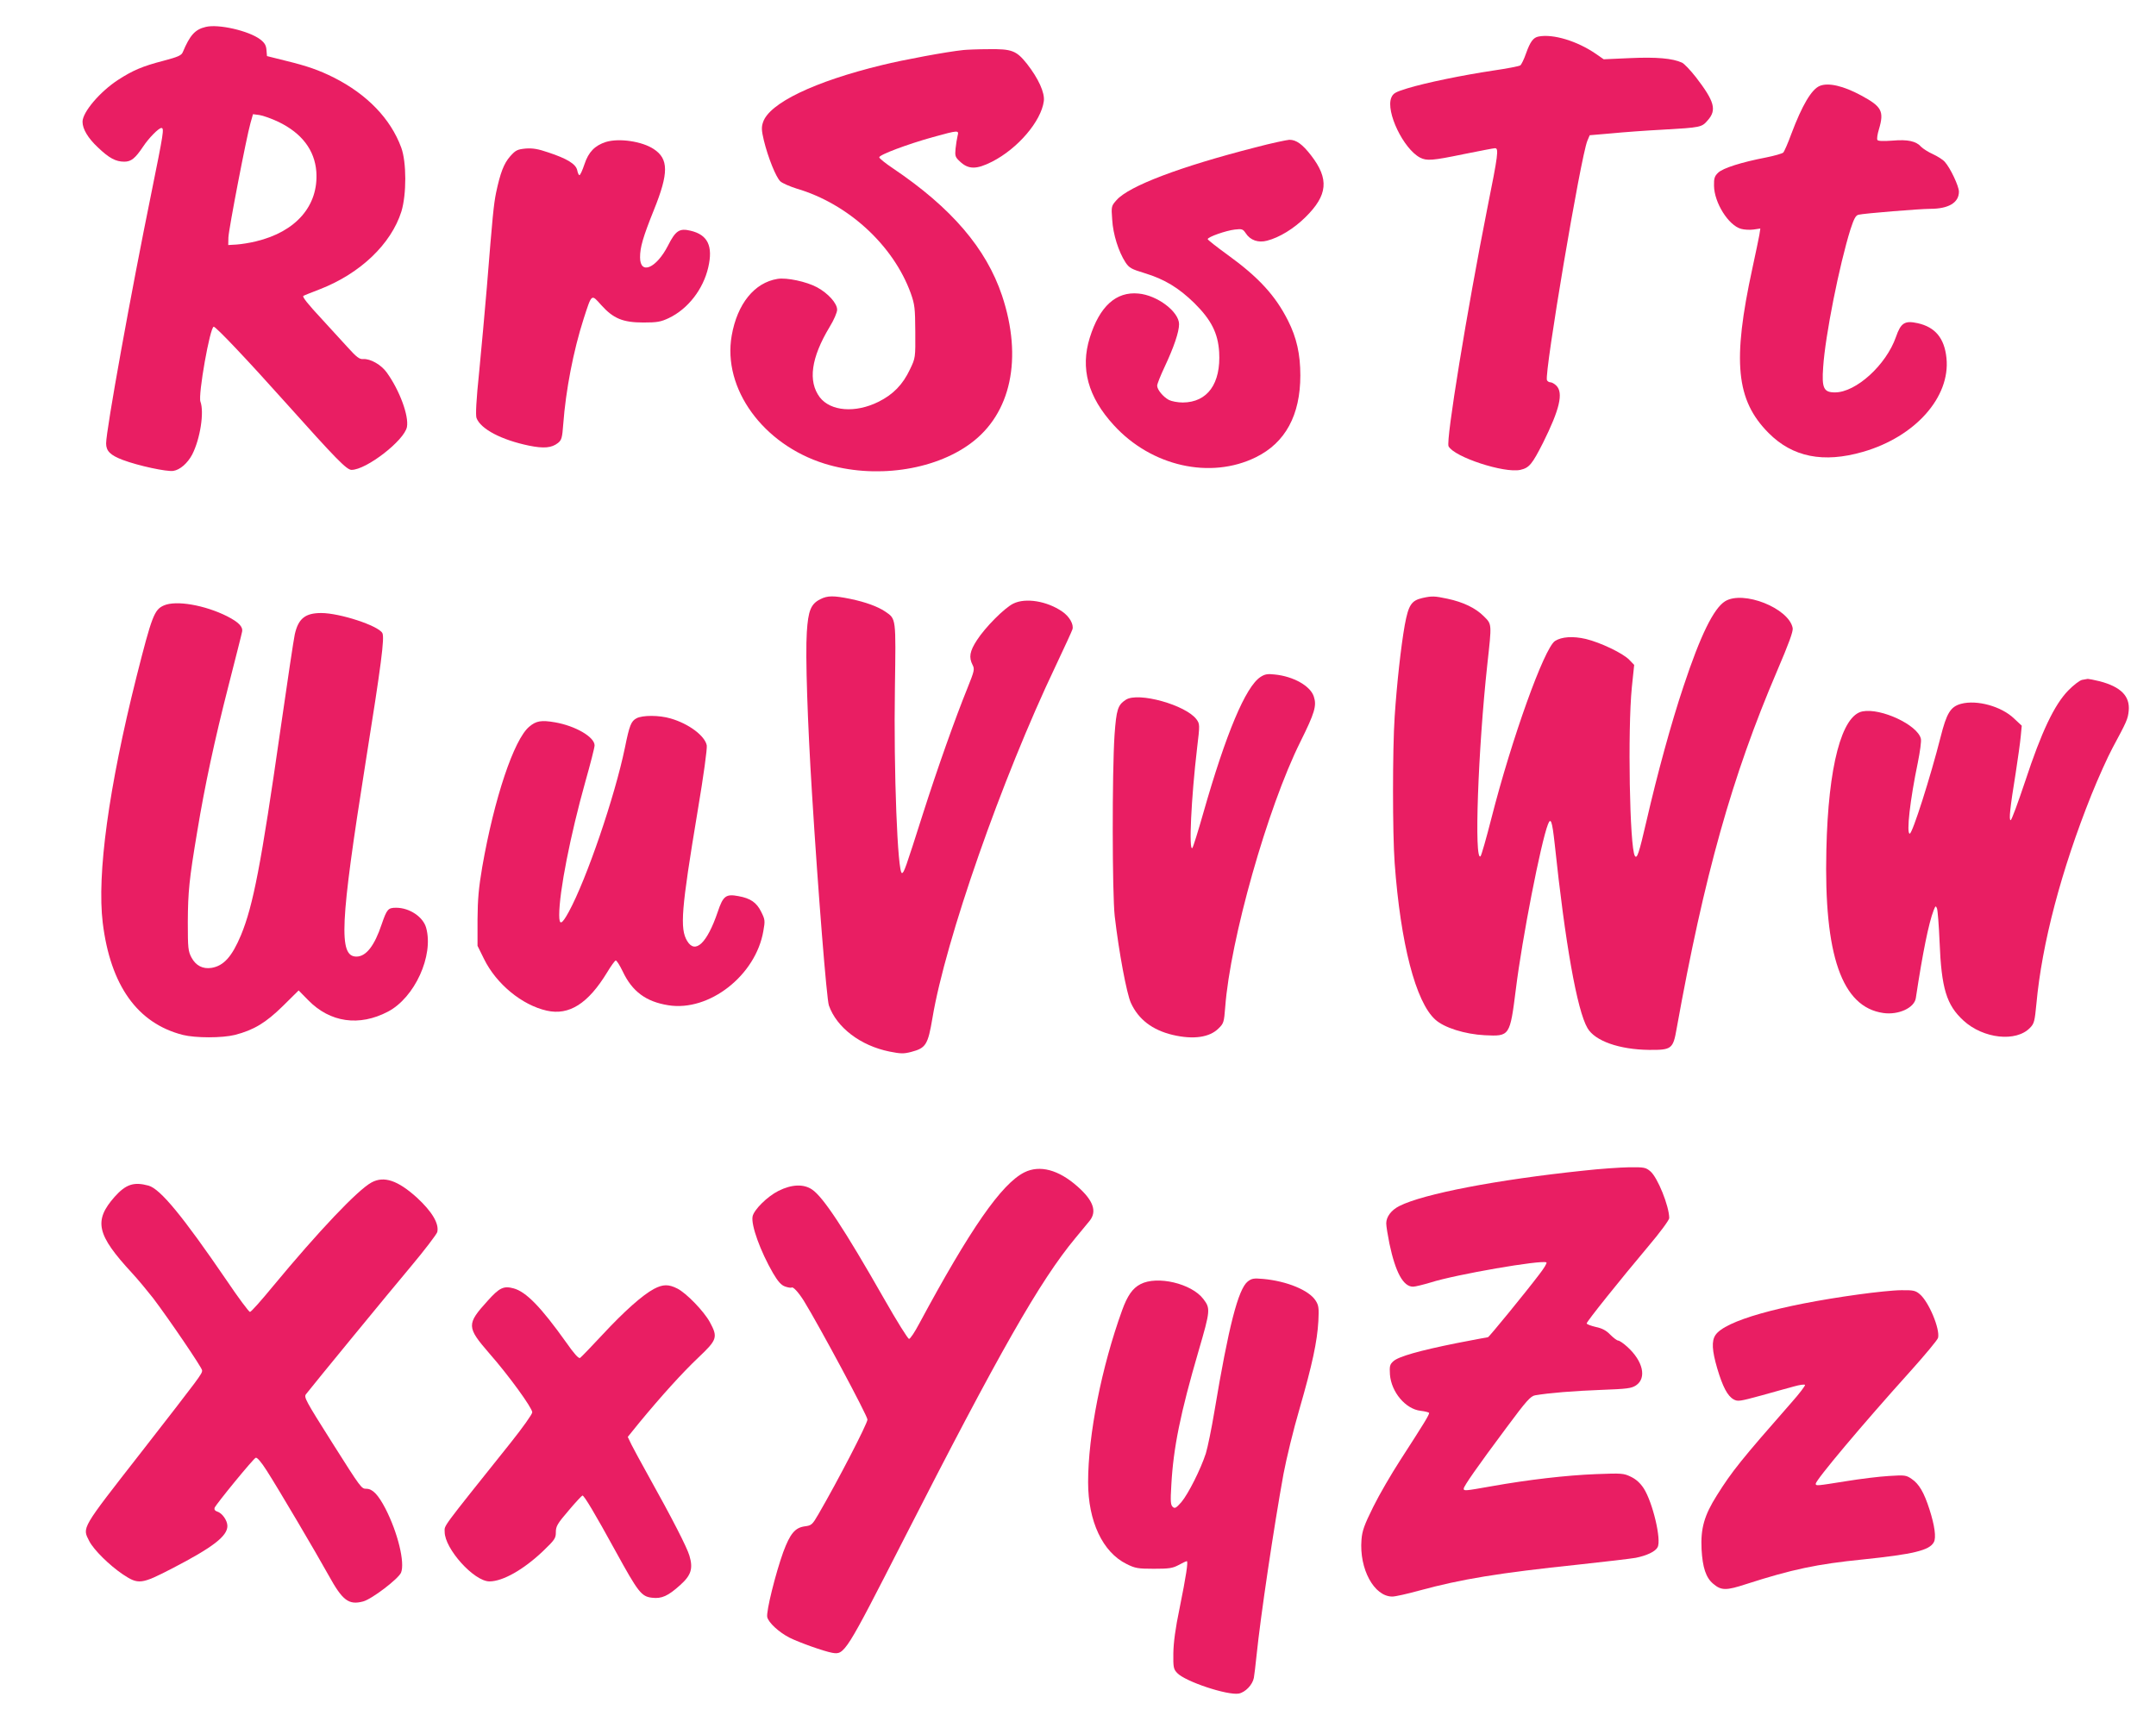
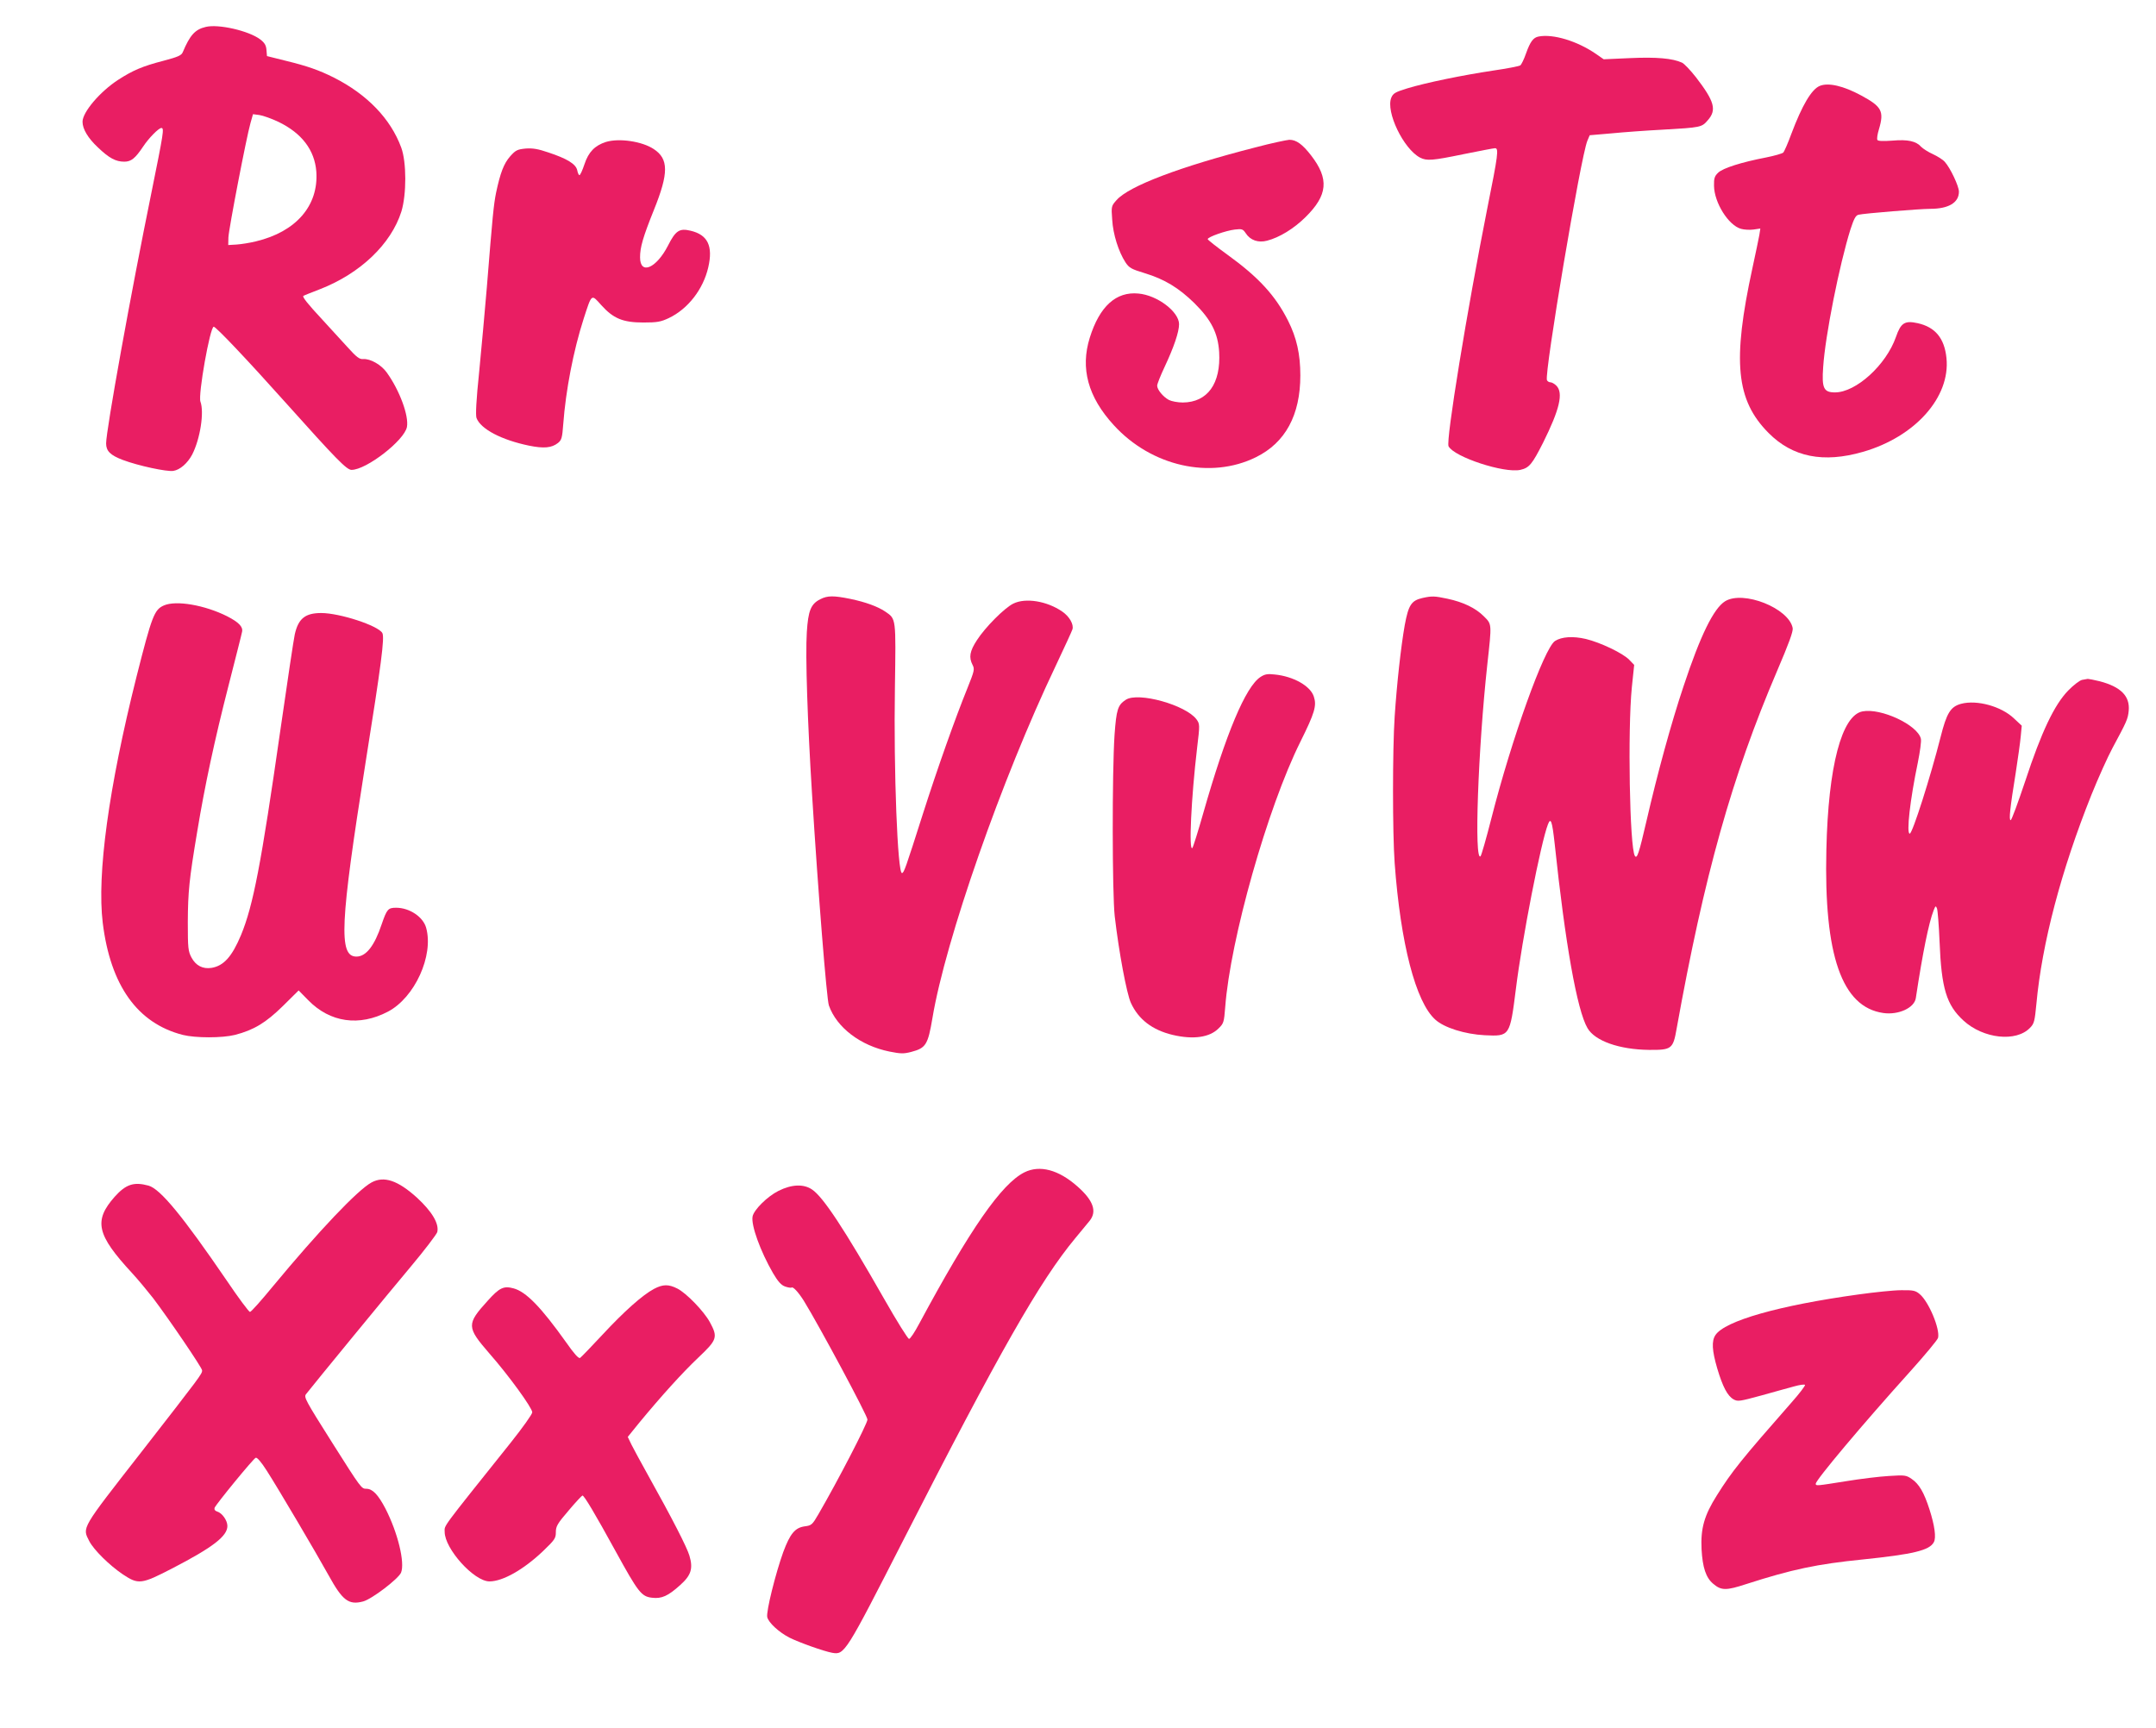
<svg xmlns="http://www.w3.org/2000/svg" version="1.0" width="1280pt" height="1026pt" viewBox="0 0 1280 1026" preserveAspectRatio="xMidYMid meet">
  <g transform="translate(0,1026) scale(0.1,-0.1)" fill="#e91e63" stroke="none">
    <path d="M1221 10100 c-63 -15 -93 -48 -136 -150 -8 -19 -28 -28 -115 -51 -124 -32 -182 -57 -270 -114 -107 -70 -210 -191 -210 -248 0 -43 32 -97 92 -153 66 -63 105 -84 156 -84 41 0 65 20 112 90 33 50 92 110 108 110 18 0 13 -28 -59 -384 -122 -597 -269 -1410 -269 -1489 0 -45 25 -70 99 -98 93 -35 262 -71 300 -65 40 6 85 46 112 97 48 94 72 252 49 314 -15 39 57 445 79 445 13 0 199 -196 426 -450 300 -335 363 -400 392 -400 88 0 314 175 329 255 12 66 -43 216 -119 322 -33 47 -98 84 -141 81 -22 -2 -39 11 -94 72 -37 41 -105 115 -151 165 -82 88 -118 133 -110 138 2 2 47 20 99 40 239 93 422 268 483 461 31 101 31 294 -1 380 -63 171 -202 315 -399 415 -90 45 -159 69 -286 100 l-112 28 -3 36 c-2 28 -11 43 -37 63 -67 51 -249 93 -324 74z m433 -564 c138 -67 214 -167 224 -295 14 -202 -120 -357 -358 -414 -36 -9 -87 -17 -115 -19 l-50 -3 1 45 c2 50 107 595 131 679 l15 53 38 -5 c21 -3 72 -21 114 -41z" />
    <path d="M9134 10043 c-31 -6 -49 -30 -74 -100 -12 -35 -28 -67 -34 -71 -6 -5 -78 -19 -161 -31 -180 -27 -400 -72 -511 -106 -71 -22 -83 -29 -94 -55 -34 -83 72 -304 171 -356 40 -20 71 -18 260 21 94 19 177 35 185 35 23 0 18 -39 -46 -357 -120 -605 -247 -1381 -230 -1413 34 -64 330 -161 426 -140 53 12 70 33 135 161 98 197 122 296 79 339 -11 11 -27 20 -35 20 -9 0 -18 6 -21 13 -16 42 201 1328 240 1421 l14 33 128 11 c71 7 208 17 304 22 229 13 233 14 269 56 54 61 40 112 -70 255 -33 42 -70 81 -83 87 -57 26 -152 34 -308 27 l-157 -7 -46 32 c-112 77 -255 120 -341 103z" />
-     <path d="M5720 9963 c-98 -10 -356 -58 -482 -89 -404 -98 -671 -227 -708 -340 -10 -29 -9 -49 5 -108 25 -102 72 -219 98 -243 12 -11 56 -30 97 -43 306 -90 574 -337 677 -621 24 -68 26 -88 27 -229 1 -154 1 -155 -31 -222 -43 -92 -101 -151 -188 -194 -137 -68 -284 -56 -348 27 -71 95 -52 234 58 417 26 42 45 87 45 103 0 38 -53 97 -119 133 -63 34 -181 59 -235 50 -137 -22 -239 -148 -272 -337 -55 -314 186 -646 551 -760 292 -91 646 -43 866 119 242 177 312 507 188 879 -94 280 -300 521 -647 755 -45 30 -82 60 -82 66 0 15 168 78 319 120 153 42 155 42 146 7 -4 -16 -9 -49 -12 -76 -4 -43 -2 -50 26 -76 51 -48 98 -48 191 -1 153 78 291 240 307 359 7 50 -32 135 -100 222 -63 79 -90 89 -229 87 -62 0 -129 -3 -148 -5z" />
    <path d="M10804 9750 c-49 -20 -105 -115 -169 -285 -20 -55 -42 -105 -48 -111 -7 -6 -52 -19 -102 -29 -145 -28 -257 -63 -285 -91 -21 -20 -25 -34 -24 -77 1 -100 86 -236 161 -256 18 -5 51 -7 73 -4 l41 6 -6 -39 c-4 -21 -22 -109 -41 -196 -120 -553 -98 -784 96 -979 142 -143 325 -180 560 -112 310 89 520 325 496 557 -12 118 -67 184 -171 207 -77 17 -100 2 -129 -82 -58 -166 -237 -329 -362 -329 -67 0 -79 25 -70 150 12 186 96 607 162 818 21 64 31 83 48 87 33 8 365 35 426 35 109 0 170 37 170 102 0 32 -51 141 -84 177 -11 13 -43 33 -71 46 -27 12 -58 32 -69 43 -30 34 -79 45 -171 37 -55 -4 -85 -3 -89 4 -4 6 0 34 9 63 32 108 17 135 -105 201 -105 57 -195 78 -246 57z" />
    <path d="M3597 9417 c-65 -21 -103 -59 -127 -132 -12 -36 -25 -65 -30 -65 -4 0 -10 13 -13 29 -8 37 -60 69 -172 106 -61 21 -93 26 -134 23 -49 -5 -59 -9 -92 -46 -38 -43 -59 -99 -84 -217 -14 -71 -20 -128 -55 -565 -11 -135 -32 -358 -45 -496 -18 -172 -22 -259 -16 -276 25 -66 148 -130 311 -164 89 -18 135 -14 173 16 21 17 25 30 31 112 15 201 60 435 121 625 49 151 45 148 104 82 72 -80 128 -104 251 -104 82 0 103 4 150 26 114 54 205 171 235 302 29 126 -3 193 -105 217 -66 16 -89 1 -134 -88 -69 -135 -166 -177 -166 -70 0 60 17 119 82 281 89 220 88 304 -1 362 -69 46 -206 66 -284 42z" />
    <path d="M7454 9385 c-450 -115 -752 -230 -825 -313 -31 -35 -32 -37 -26 -116 5 -88 38 -191 79 -254 22 -33 35 -40 114 -64 118 -36 202 -87 295 -178 100 -99 140 -178 147 -290 11 -188 -69 -299 -216 -300 -29 0 -66 7 -82 15 -34 18 -70 61 -70 85 0 10 20 60 44 111 55 117 86 208 86 254 0 74 -129 172 -241 182 -133 13 -231 -76 -289 -262 -57 -182 -11 -352 142 -519 223 -245 574 -324 844 -191 175 86 264 250 264 486 0 126 -22 224 -73 325 -75 149 -175 258 -359 391 -65 47 -118 89 -118 93 0 13 109 51 161 57 43 5 48 3 65 -22 27 -42 75 -58 127 -44 73 19 158 71 227 139 133 131 142 227 34 367 -52 67 -88 93 -129 93 -16 -1 -107 -20 -201 -45z" />
    <path d="M4870 6702 c-56 -28 -72 -68 -80 -196 -9 -139 4 -530 31 -961 36 -582 87 -1219 100 -1255 46 -131 187 -239 360 -274 66 -13 83 -14 129 -2 87 23 99 42 126 202 77 461 411 1418 731 2089 52 110 97 208 100 218 9 29 -18 77 -61 106 -90 62 -217 83 -290 47 -53 -26 -167 -141 -216 -217 -43 -66 -49 -102 -26 -147 13 -25 11 -35 -30 -137 -73 -180 -177 -473 -264 -745 -105 -330 -113 -352 -125 -354 -26 -3 -50 607 -42 1099 6 420 8 409 -58 454 -45 30 -116 56 -207 75 -99 20 -135 20 -178 -2z" />
    <path d="M8444 6709 c-65 -15 -82 -42 -104 -160 -23 -130 -47 -349 -60 -544 -13 -196 -13 -692 0 -870 35 -478 125 -825 241 -929 52 -48 176 -87 294 -93 149 -7 149 -7 185 277 37 299 148 867 190 975 17 44 25 20 40 -115 62 -589 133 -990 195 -1095 44 -76 189 -127 365 -129 134 -1 143 5 164 126 164 911 328 1496 596 2123 71 166 97 237 93 256 -23 118 -293 225 -401 159 -68 -42 -147 -203 -247 -505 -74 -221 -155 -518 -220 -800 -45 -194 -56 -227 -69 -207 -31 50 -43 747 -18 1000 l14 134 -29 30 c-37 39 -171 103 -258 124 -77 18 -144 13 -183 -12 -64 -42 -257 -579 -378 -1054 -30 -118 -59 -219 -64 -224 -39 -39 -15 632 40 1138 27 246 28 238 -21 287 -49 49 -122 84 -216 104 -76 16 -91 17 -149 4z" />
    <path d="M973 6665 c-57 -25 -71 -61 -163 -425 -165 -658 -235 -1171 -200 -1460 46 -372 206 -596 475 -665 76 -19 234 -19 310 0 112 29 183 72 284 171 l94 93 57 -58 c130 -133 303 -157 473 -68 159 83 273 333 227 498 -18 65 -99 119 -178 119 -48 0 -55 -8 -86 -98 -43 -129 -93 -192 -150 -192 -107 0 -97 198 54 1150 94 589 114 744 100 771 -24 44 -253 119 -363 119 -95 0 -136 -33 -157 -127 -6 -26 -44 -280 -85 -565 -115 -803 -162 -1045 -234 -1220 -54 -129 -103 -183 -175 -195 -52 -8 -93 13 -119 61 -20 38 -22 55 -22 211 1 180 8 252 56 538 45 273 103 543 186 867 41 162 78 305 80 318 7 30 -19 57 -89 93 -132 66 -302 96 -375 64z" />
    <path d="M7483 6240 c-88 -58 -204 -334 -339 -807 -31 -109 -60 -202 -65 -208 -22 -23 -7 296 28 593 17 140 16 143 -3 170 -63 86 -347 165 -420 117 -48 -31 -56 -58 -67 -208 -15 -225 -14 -941 1 -1077 25 -215 71 -460 96 -515 45 -98 127 -161 248 -190 123 -29 220 -15 273 39 30 29 32 37 39 126 30 401 251 1183 446 1575 86 173 98 215 80 269 -20 63 -121 120 -232 131 -43 5 -59 2 -85 -15z" />
    <path d="M12361 6223 c-14 -3 -51 -31 -82 -63 -82 -84 -159 -245 -255 -537 -43 -128 -81 -233 -87 -233 -11 0 -4 71 30 280 13 85 27 183 30 218 l6 63 -46 43 c-75 72 -220 112 -314 87 -63 -17 -86 -55 -122 -198 -59 -233 -167 -573 -183 -573 -21 0 2 202 48 422 13 65 22 129 18 142 -20 82 -237 183 -346 162 -124 -23 -204 -325 -215 -822 -15 -627 92 -934 338 -969 89 -13 184 30 193 88 41 271 77 448 106 522 11 28 13 28 20 10 4 -12 11 -99 15 -195 11 -280 41 -377 142 -470 118 -108 313 -129 395 -43 25 25 28 40 38 143 33 358 147 791 326 1239 41 102 98 228 126 280 85 158 91 171 96 221 8 87 -47 142 -173 175 -33 8 -64 14 -70 14 -5 -1 -21 -4 -34 -6z" />
-     <path d="M3779 5995 c-32 -17 -42 -41 -69 -175 -60 -290 -227 -779 -333 -974 -42 -77 -57 -83 -57 -19 0 139 67 477 155 791 30 106 55 203 55 216 0 50 -114 116 -235 137 -81 14 -112 9 -153 -26 -91 -76 -208 -426 -279 -833 -21 -124 -27 -189 -28 -312 l0 -156 39 -79 c73 -148 225 -273 372 -306 133 -30 246 42 359 228 22 37 45 68 50 70 6 1 24 -28 42 -65 56 -119 138 -180 271 -201 242 -39 519 177 564 441 11 61 10 68 -13 114 -27 55 -63 80 -135 93 -74 14 -91 2 -123 -94 -63 -185 -133 -252 -181 -173 -45 74 -35 190 61 767 37 219 58 376 55 395 -11 57 -107 129 -215 160 -67 20 -167 20 -202 1z" />
-     <path d="M9401 3309 c-515 -54 -951 -138 -1093 -210 -48 -24 -78 -64 -78 -103 0 -17 9 -71 19 -121 36 -170 82 -255 140 -255 14 0 61 12 105 25 146 47 660 136 687 119 5 -3 -15 -36 -44 -73 -82 -108 -297 -371 -303 -371 -3 0 -86 -16 -185 -35 -224 -45 -347 -80 -377 -108 -21 -19 -23 -29 -20 -79 8 -104 93 -205 182 -215 26 -3 48 -9 50 -12 5 -7 -30 -63 -172 -283 -51 -79 -123 -202 -159 -275 -54 -109 -66 -143 -70 -196 -14 -173 75 -337 183 -337 18 0 89 16 158 35 253 69 473 105 949 155 158 17 310 35 338 40 65 13 117 37 130 63 24 43 -29 266 -82 349 -21 32 -45 54 -76 69 -43 21 -54 22 -208 16 -177 -7 -401 -33 -620 -72 -159 -28 -165 -29 -165 -14 0 14 80 129 253 361 120 162 144 188 171 193 82 14 227 26 389 32 159 6 182 9 210 27 65 44 41 145 -52 229 -23 21 -47 37 -54 37 -7 0 -28 16 -47 35 -24 25 -48 38 -87 46 -29 7 -53 16 -53 21 0 11 198 258 367 459 68 80 123 155 123 166 0 71 -69 242 -112 278 -27 23 -37 25 -126 24 -53 -1 -175 -9 -271 -20z" />
    <path d="M6082 3299 c-136 -68 -321 -334 -626 -901 -26 -49 -52 -88 -59 -88 -7 0 -73 106 -147 236 -237 416 -363 607 -429 651 -50 34 -121 31 -199 -8 -66 -33 -146 -112 -154 -152 -10 -52 47 -208 121 -336 30 -51 49 -72 72 -80 17 -6 35 -9 39 -6 9 6 41 -29 73 -80 91 -148 377 -681 377 -704 0 -24 -177 -366 -291 -562 -36 -62 -41 -67 -81 -72 -58 -8 -87 -43 -128 -153 -46 -128 -102 -353 -95 -386 8 -33 68 -89 132 -122 58 -29 204 -81 254 -90 73 -13 79 -3 422 669 570 1117 811 1540 1021 1793 34 41 72 87 85 103 45 56 22 121 -72 204 -113 100 -224 129 -315 84z" />
    <path d="M2206 3239 c-83 -45 -314 -289 -585 -616 -69 -84 -130 -153 -137 -153 -6 0 -69 84 -139 188 -261 382 -393 542 -463 562 -88 24 -135 8 -202 -67 -125 -142 -106 -225 103 -451 37 -40 93 -108 126 -150 96 -127 291 -414 291 -429 0 -21 -6 -29 -360 -484 -362 -464 -352 -447 -310 -530 27 -52 119 -143 199 -197 93 -62 110 -60 297 37 239 124 324 190 324 250 0 33 -31 77 -61 86 -13 4 -18 12 -15 22 9 22 229 291 244 297 8 4 33 -25 66 -77 65 -101 291 -484 367 -621 82 -149 119 -178 205 -155 52 14 209 134 225 171 24 59 -19 237 -93 381 -43 82 -76 117 -113 117 -29 0 -31 2 -198 266 -165 261 -174 278 -160 296 41 53 497 609 620 755 84 100 155 194 159 207 12 50 -31 122 -121 205 -113 102 -195 130 -269 90z" />
-     <path d="M7408 2651 c-57 -45 -114 -268 -198 -771 -17 -102 -40 -214 -51 -250 -31 -95 -104 -240 -145 -289 -31 -35 -39 -40 -51 -29 -13 11 -15 31 -9 129 12 223 54 428 162 798 70 240 71 252 28 308 -70 92 -274 140 -373 88 -47 -24 -78 -69 -109 -155 -122 -337 -202 -740 -202 -1021 0 -232 86 -416 229 -486 50 -25 67 -28 161 -28 90 0 111 3 147 22 23 13 45 23 49 23 9 0 -4 -88 -43 -280 -25 -119 -36 -204 -37 -267 -1 -83 1 -94 23 -117 48 -51 299 -134 366 -122 39 8 81 52 89 93 3 16 10 75 16 133 24 235 103 764 160 1078 17 90 59 264 95 386 76 264 105 399 112 521 4 78 2 94 -16 122 -39 62 -171 116 -311 129 -57 5 -68 3 -92 -15z" />
    <path d="M3883 2607 c-68 -36 -178 -134 -306 -272 -66 -71 -126 -133 -133 -138 -9 -5 -35 24 -84 94 -149 209 -237 299 -311 319 -59 16 -84 4 -154 -74 -126 -139 -125 -156 10 -312 116 -132 255 -324 255 -350 0 -11 -57 -91 -127 -179 -421 -527 -393 -489 -393 -531 0 -100 174 -294 266 -294 79 0 202 70 316 178 72 69 78 78 78 114 0 35 9 51 76 129 41 49 79 89 82 89 10 0 73 -105 198 -333 133 -242 152 -267 215 -274 57 -7 95 10 167 75 65 58 78 98 55 175 -15 50 -99 215 -248 482 -40 72 -83 151 -96 177 l-22 46 68 84 c133 161 256 297 352 388 111 105 116 120 67 210 -35 64 -139 172 -193 199 -51 26 -85 26 -138 -2z" />
    <path d="M11035 2574 c-472 -65 -796 -157 -851 -242 -23 -35 -20 -91 11 -197 32 -108 61 -164 97 -184 25 -14 36 -12 165 23 76 21 164 46 195 54 32 9 60 13 64 9 4 -3 -33 -52 -82 -107 -296 -337 -352 -407 -441 -549 -75 -119 -97 -196 -91 -320 6 -109 26 -169 69 -205 48 -41 77 -41 196 -2 273 88 422 119 690 146 300 31 399 54 424 103 15 26 5 99 -26 195 -32 100 -62 151 -105 180 -33 23 -41 24 -135 18 -55 -3 -170 -17 -255 -31 -176 -28 -180 -29 -180 -15 0 22 277 352 561 667 88 98 162 187 165 199 13 52 -55 215 -109 260 -25 21 -38 24 -110 23 -45 0 -158 -12 -252 -25z" />
  </g>
</svg>